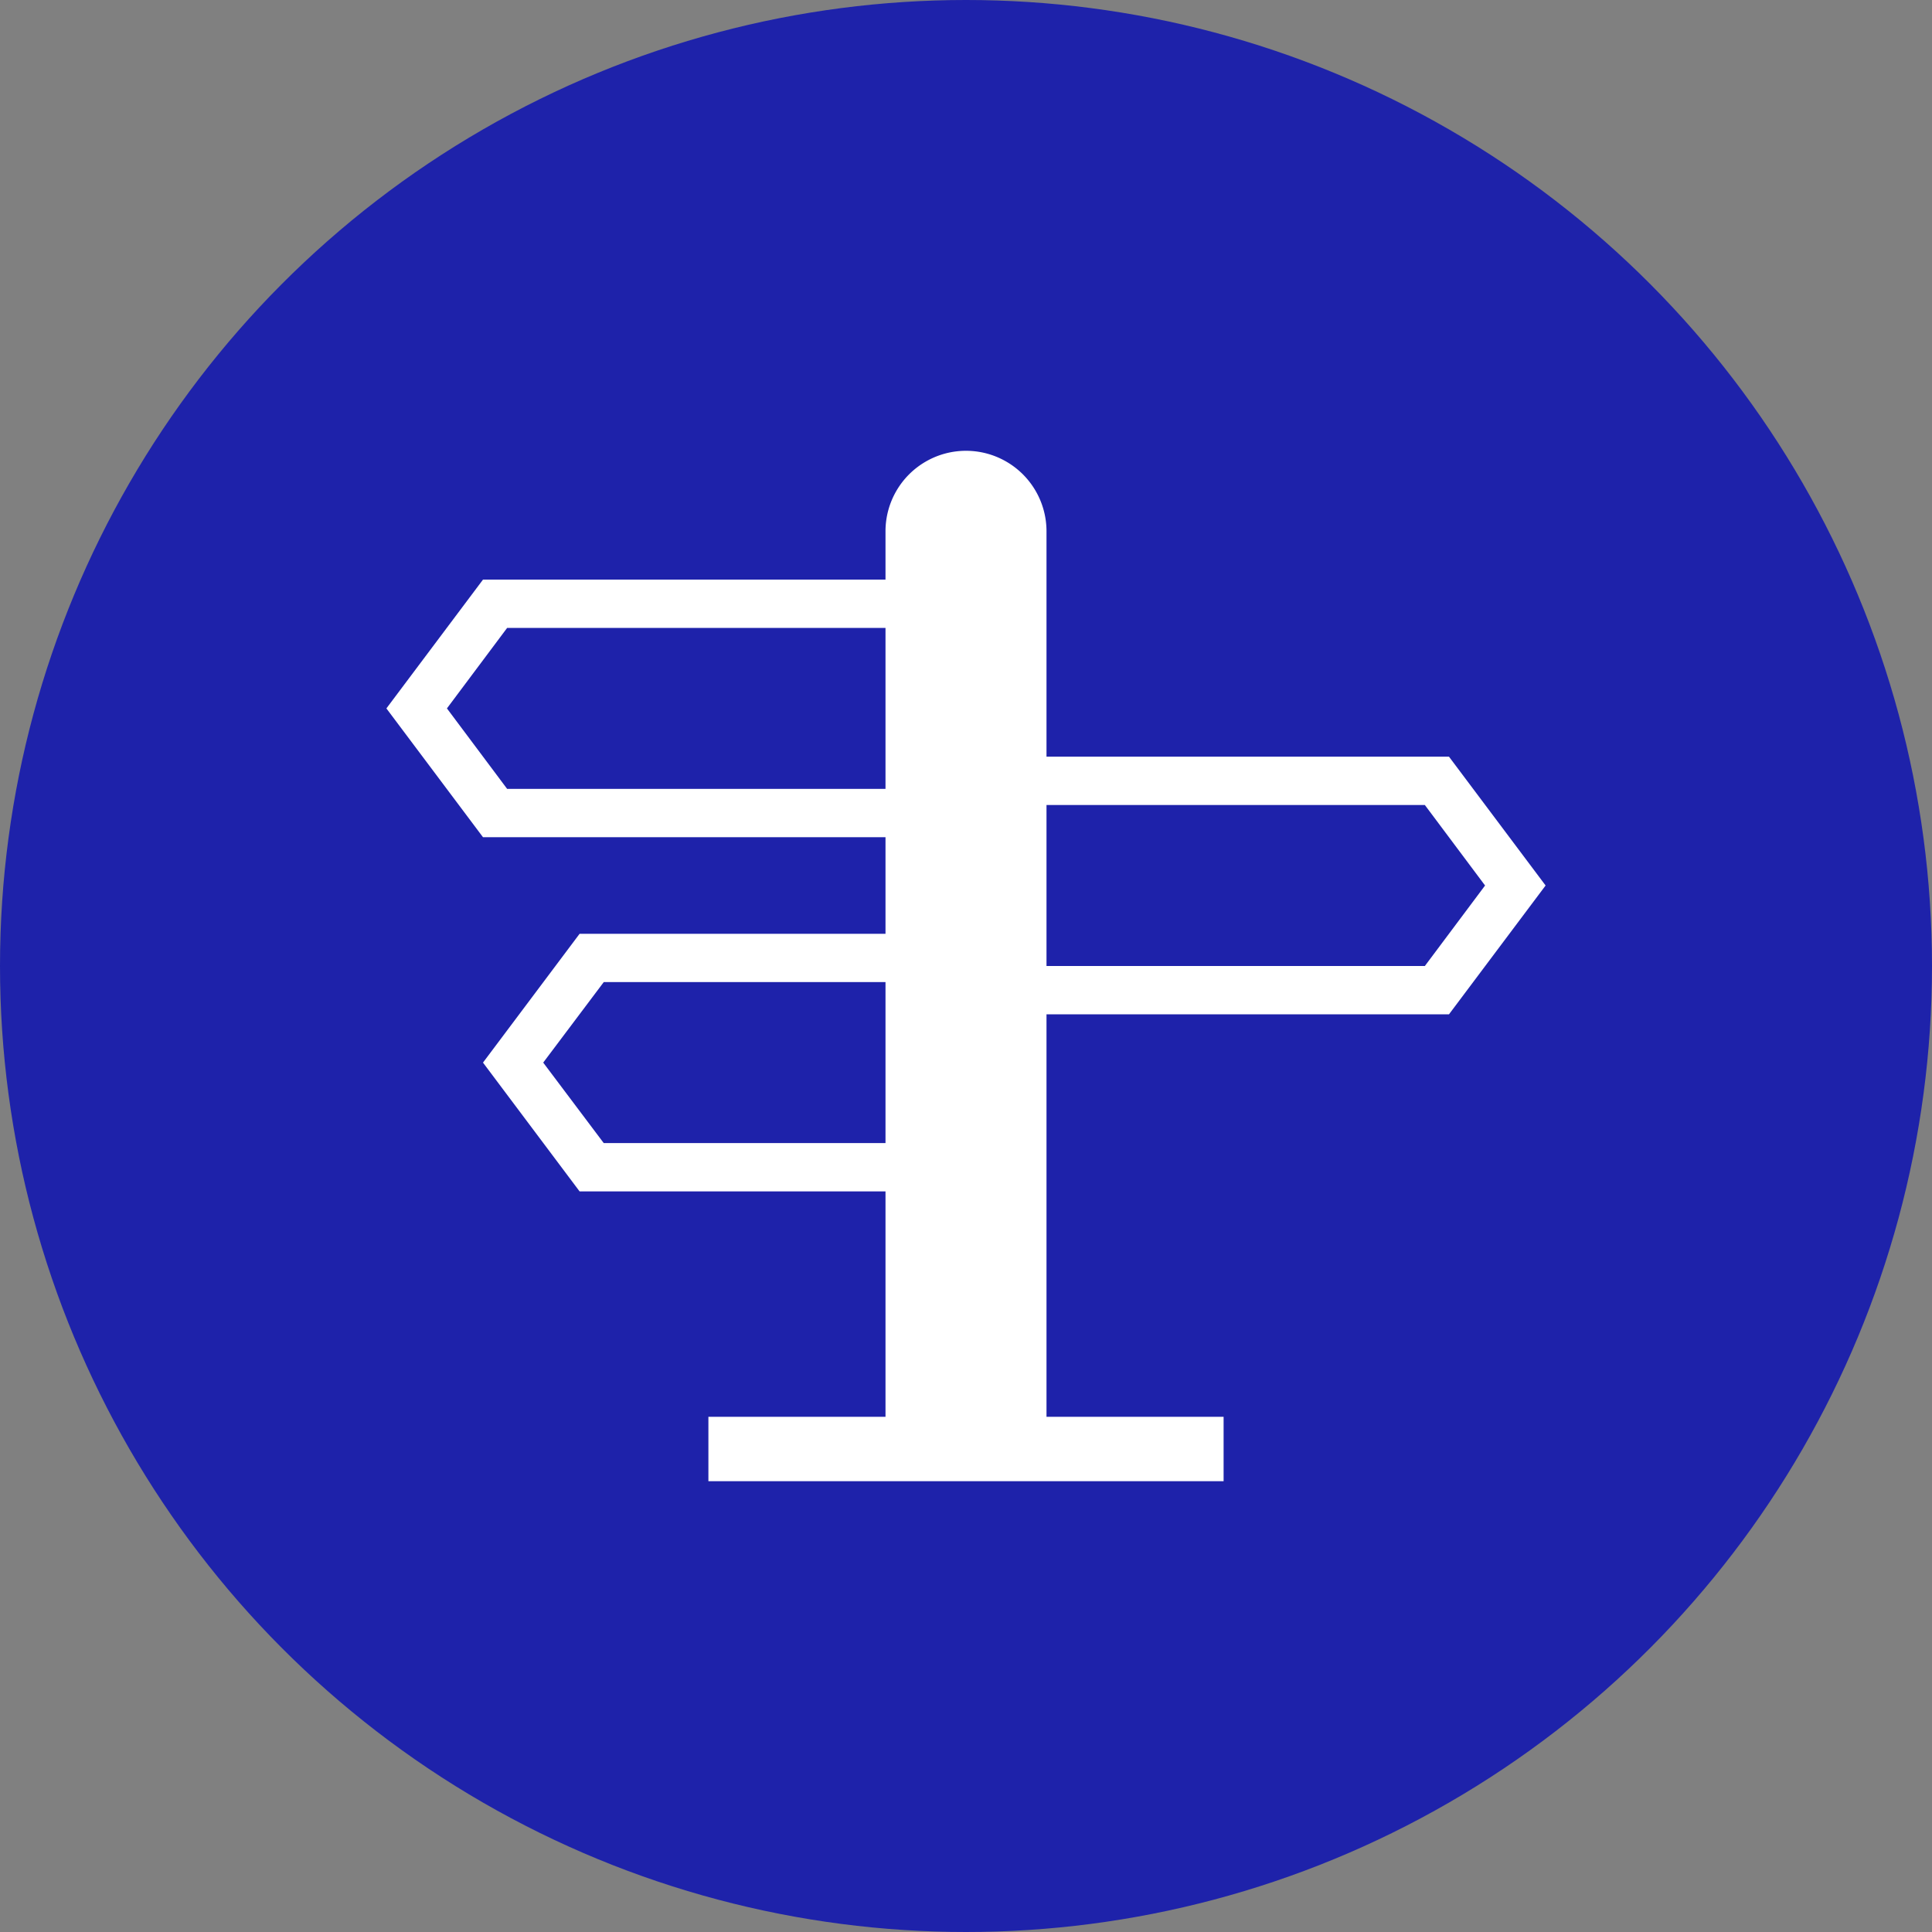
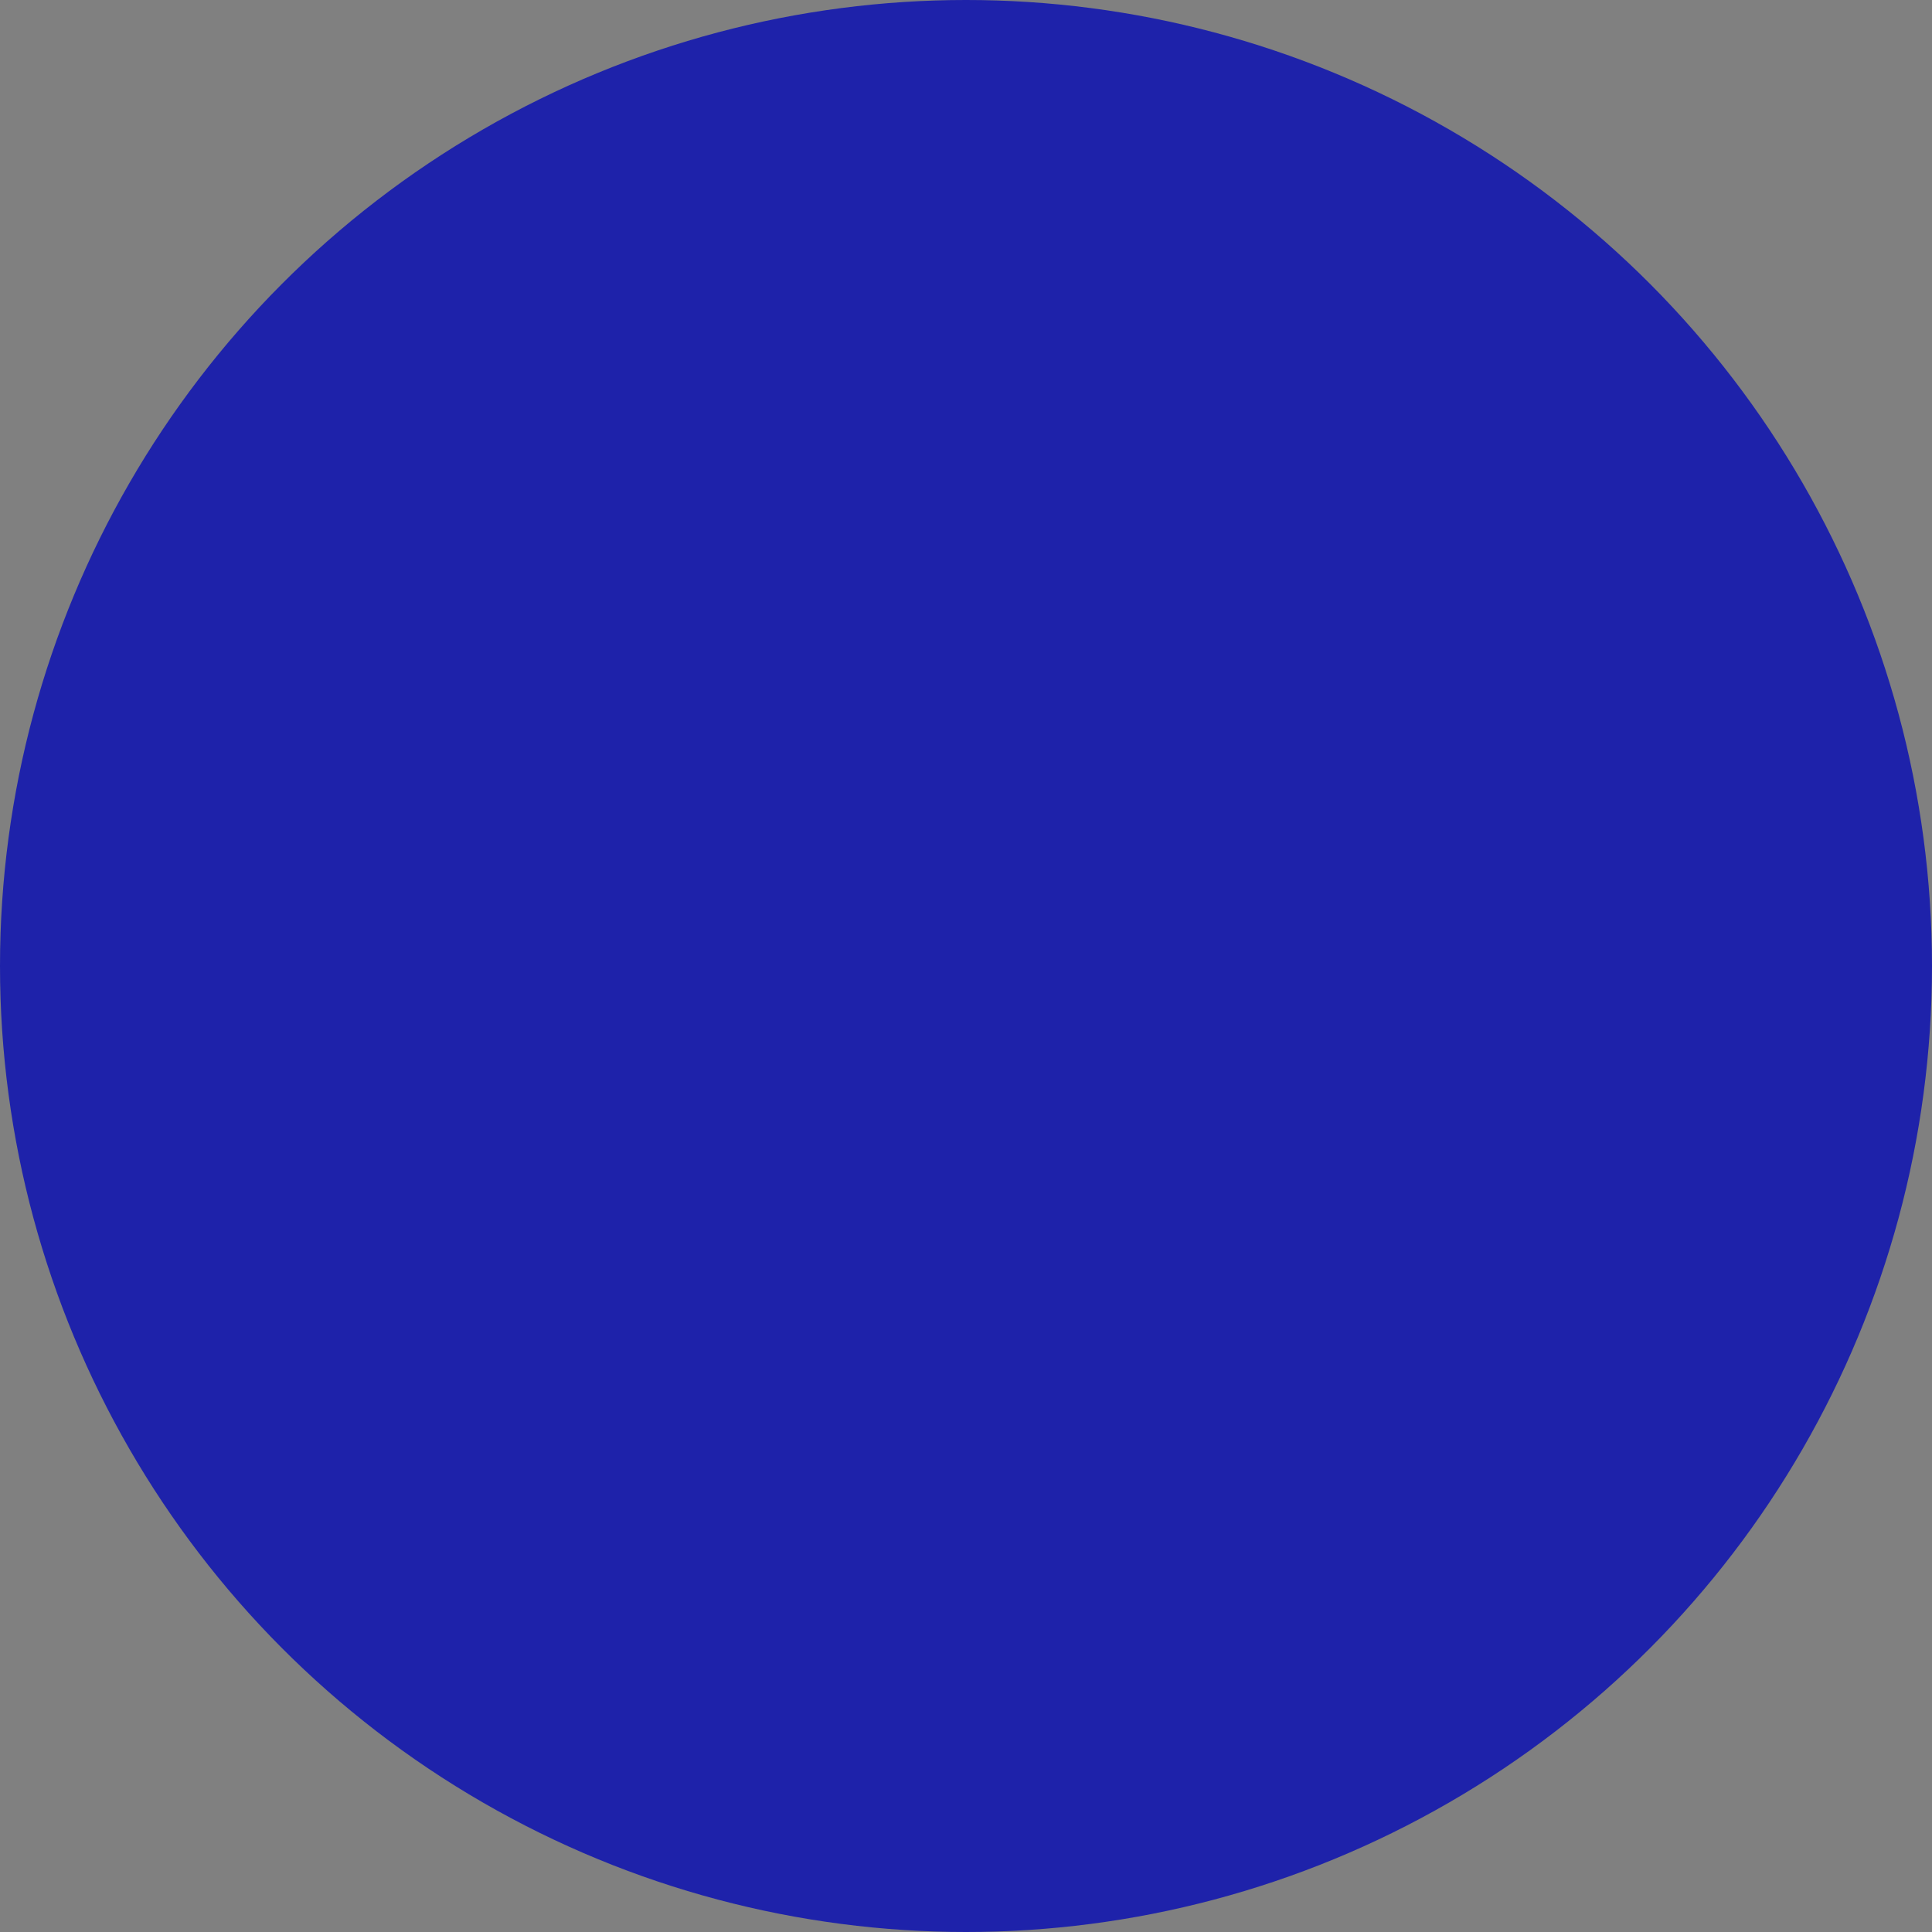
<svg xmlns="http://www.w3.org/2000/svg" id="icon_ttl01.svg" width="60" height="60" viewBox="0 0 60 60">
  <rect x="0" y="0" width="60" height="60" fill="#808080" stroke="none" />
  <defs>
    <style>
      .cls-1 {
        fill: #1e22aa;
      }

      .cls-2 {
        fill: #fff;
        fill-rule: evenodd;
      }
    </style>
  </defs>
  <circle id="icon_ttl01" class="cls-1" cx="30" cy="30" r="30" />
-   <path id="シェイプ_1987" data-name="シェイプ 1987" class="cls-2" d="M3406,1297.5l3-4-3-4h-12.5v-7a2.5,2.5,0,0,0-5,0v1.5H3376l-3,4,3,4h12.5v3H3379l-3,4,3,4h9.5v7H3383v2h16v-2h-5.5v-12.5H3406Zm-0.75-6.5,1.87,2.5-1.87,2.5H3393.5v-5h11.75Zm-28.5-.5-1.87-2.5,1.87-2.5h11.75v5h-11.75Zm3,11-1.88-2.5,1.88-2.5h8.75v5h-8.75Z" transform="translate(-3361 -1266)" />
</svg>